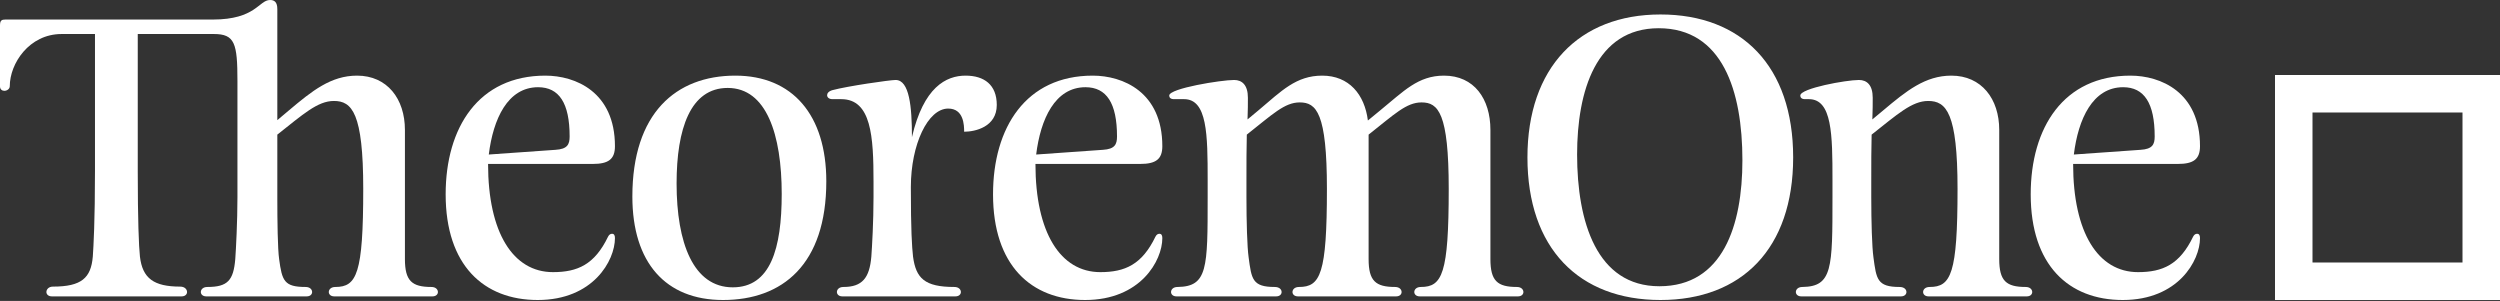
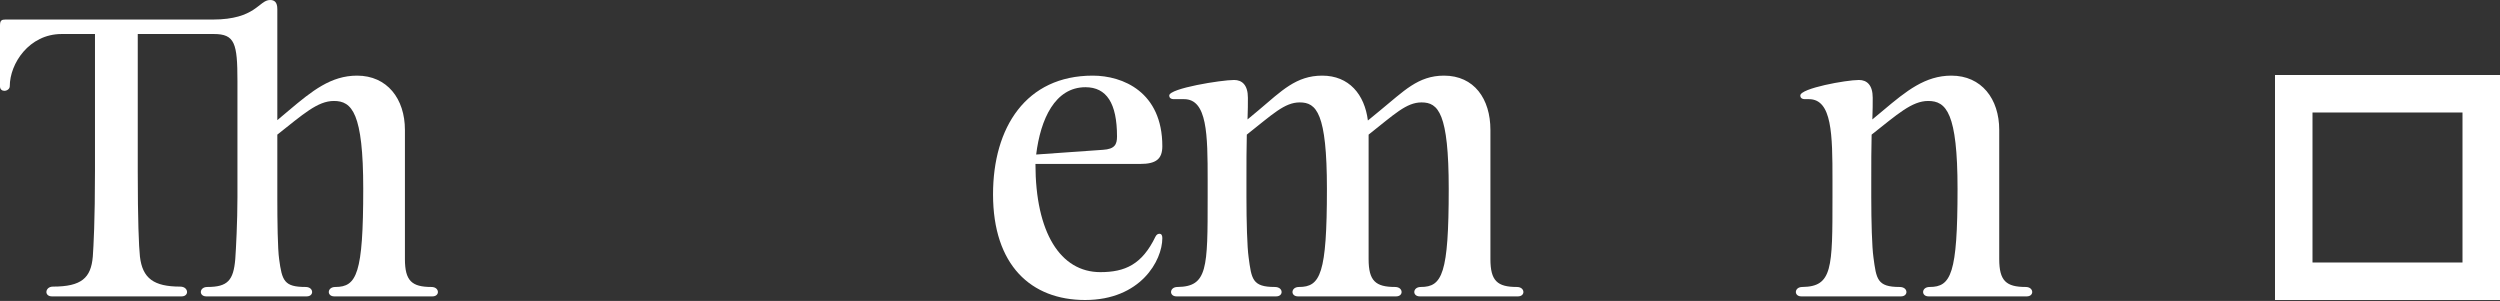
<svg xmlns="http://www.w3.org/2000/svg" width="1080" height="130" viewBox="0 0 1080 130" fill="none">
  <rect x="0" y="0" width="1080" height="130" fill="#333333" stroke="none" />
  <path d="M2.349 8.442C0.783 8.442 0 8.755 0 10.943V37.364C0 38.614 0.94 39.24 1.879 39.24C2.975 39.24 4.228 38.458 4.228 37.207C4.228 27.515 12.528 14.695 26.623 14.695H41.031V73.789C41.031 95.363 40.404 106.463 40.091 110.84C39.308 120.064 35.236 123.816 22.864 123.816C20.985 123.816 20.046 125.066 20.046 126.161C20.046 127.099 20.828 128.037 22.395 128.037H78.459C80.025 128.037 80.808 127.099 80.808 126.161C80.808 125.066 79.869 123.816 77.833 123.816C66.401 123.816 61.546 120.22 60.45 110.84C59.98 106.463 59.51 95.05 59.51 73.945V14.695H92.397C101.48 14.695 102.577 18.76 102.577 35.019V85.201C102.577 95.676 101.95 107.557 101.637 111.934C100.854 121.158 98.348 123.972 89.578 123.972C87.699 123.972 86.759 125.066 86.759 126.161C86.759 127.099 87.542 128.037 89.109 128.037H132.488C134.054 128.037 134.837 127.099 134.837 126.161C134.837 125.066 133.898 123.972 132.018 123.972C122.779 123.972 121.839 121.314 120.586 111.934C119.96 107.557 119.803 95.676 119.803 85.201V58.156C130.922 49.401 137.186 43.617 144.234 43.617C152.064 43.617 156.919 48.776 156.919 81.606C156.919 118.344 154.1 123.972 144.86 123.972C142.981 123.972 142.041 125.066 142.041 126.161C142.041 127.099 142.824 128.037 144.39 128.037H186.83C188.396 128.037 189.179 127.099 189.179 126.161C189.179 125.066 188.24 123.972 186.36 123.972C177.904 123.972 174.928 121.314 174.928 111.934V56.123C174.928 42.679 167.255 32.674 154.256 32.674C142.981 32.674 134.837 39.24 124.814 47.682L119.803 51.903V3.908C119.803 0.938 118.55 0 116.671 0C111.816 0 110.563 8.442 91.927 8.442H2.349Z" fill="white" />
-   <path d="M265.658 102.867C265.658 101.773 265.345 100.991 264.405 100.991C263.778 100.991 263.152 101.304 262.682 102.242C256.888 114.279 249.527 117.562 238.878 117.562C221.652 117.562 210.846 100.522 210.846 70.819H256.105C262.839 70.819 265.658 68.787 265.658 63.158C265.658 39.709 248.588 32.674 235.59 32.674C206.774 32.674 192.523 55.029 192.523 83.951C192.523 114.592 208.967 129.6 232.301 129.6C256.261 129.6 265.658 112.56 265.658 102.867ZM232.457 37.676C241.541 37.676 246.082 44.555 246.082 58.938C246.082 62.377 245.142 64.409 239.974 64.722L211.159 66.754C213.038 51.434 219.303 37.676 232.457 37.676Z" fill="white" />
-   <path d="M312.332 129.6C338.016 129.6 356.965 114.279 356.965 78.323C356.965 49.714 342.4 32.674 317.657 32.674C291.974 32.674 273.181 48.932 273.181 84.889C273.181 113.498 287.589 129.6 312.332 129.6ZM316.561 124.128C299.491 124.128 292.287 104.899 292.287 79.261C292.287 55.654 298.238 37.989 314.368 37.989C331.125 37.989 337.702 58.156 337.702 83.794C337.702 107.401 332.848 124.128 316.561 124.128Z" fill="white" />
-   <path d="M393.96 59.25C393.96 46.118 392.864 34.55 386.913 34.55C384.407 34.55 366.085 37.207 359.664 38.927C357.941 39.396 357.315 40.334 357.315 41.116C357.315 42.054 358.098 42.835 359.664 42.835H363.422C376.421 42.835 377.36 58.938 377.36 78.479V85.201C377.36 95.676 376.734 106.463 376.421 110.84C375.638 120.064 372.505 123.972 364.362 123.972C362.483 123.972 361.543 125.066 361.543 126.161C361.543 127.099 362.326 128.037 363.892 128.037H412.753C414.319 128.037 415.102 127.099 415.102 126.161C415.102 125.066 414.162 123.972 412.283 123.972C399.442 123.972 395.683 120.22 394.43 110.84C393.96 106.463 393.49 99.74 393.49 80.824C393.49 62.377 400.851 46.9 409.621 46.9C416.355 46.9 416.511 54.091 416.511 56.905C421.21 56.905 430.606 54.873 430.606 45.337C430.606 36.582 425.125 32.674 417.138 32.674C408.681 32.674 398.972 37.676 393.96 59.25Z" fill="white" />
  <path d="M502.126 102.867C502.126 101.773 501.812 100.991 500.873 100.991C500.246 100.991 499.62 101.304 499.15 102.242C493.356 114.279 485.995 117.562 475.346 117.562C458.12 117.562 447.314 100.522 447.314 70.819H492.573C499.307 70.819 502.126 68.787 502.126 63.158C502.126 39.709 485.056 32.674 472.057 32.674C443.242 32.674 428.991 55.029 428.991 83.951C428.991 114.592 445.435 129.6 468.769 129.6C492.729 129.6 502.126 112.56 502.126 102.867ZM468.925 37.676C478.008 37.676 482.55 44.555 482.55 58.938C482.55 62.377 481.61 64.409 476.442 64.722L447.627 66.754C449.506 51.434 455.771 37.676 468.925 37.676Z" fill="white" />
  <path d="M590.927 52.059C589.518 40.803 582.784 32.674 571.195 32.674C559.919 32.674 553.655 39.24 543.632 47.682L538.934 51.59C539.091 48.307 539.091 44.086 539.091 42.21C539.091 36.738 536.585 34.55 533.14 34.55C527.658 34.55 505.107 38.145 505.107 41.272C505.107 42.054 505.577 42.835 507.143 42.835H511.528C521.551 42.835 521.707 58.156 521.707 77.698V85.201C521.707 115.843 521.707 123.816 508.709 123.972C506.83 123.972 505.89 125.066 505.89 126.161C505.89 127.099 506.673 128.037 508.239 128.037H551.306C552.872 128.037 553.655 127.099 553.655 126.161C553.655 125.066 552.715 123.972 550.679 123.972C540.97 123.972 540.657 120.533 539.404 111.153C538.777 106.775 538.464 95.676 538.464 85.201V78.479C538.464 70.975 538.464 63.315 538.621 58.156C549.74 49.401 554.908 44.242 561.485 44.242C568.689 44.242 573.231 48.776 573.231 81.606C573.231 118.344 570.412 123.972 561.172 123.972C559.293 123.972 558.353 125.066 558.353 126.161C558.353 127.099 559.136 128.037 560.702 128.037H603.142C604.708 128.037 605.491 127.099 605.491 126.161C605.491 125.066 604.552 123.972 602.672 123.972C594.216 123.972 591.24 121.314 591.24 111.934V58.156C602.359 49.401 607.527 44.242 614.105 44.242C621.308 44.242 625.85 48.776 625.85 81.606C625.85 118.344 623.031 123.972 613.791 123.972C611.912 123.972 610.973 125.066 610.973 126.161C610.973 127.099 611.756 128.037 613.322 128.037H655.762C657.328 128.037 658.111 127.099 658.111 126.161C658.111 125.066 657.171 123.972 655.292 123.972C646.835 123.972 643.86 121.314 643.86 111.934V56.123C643.86 42.679 636.812 32.674 623.814 32.674C612.539 32.674 606.431 39.396 596.252 47.682L590.927 52.059Z" fill="white" />
-   <path d="M659.855 68.005C659.855 107.244 682.093 129.6 717.33 129.6C752.409 129.6 774.647 107.401 774.647 68.005C774.647 28.609 752.409 6.253 717.33 6.253C682.093 6.253 659.855 29.234 659.855 68.005ZM716.547 12.194C744.109 12.194 752.722 39.24 752.722 69.255C752.722 97.395 744.266 123.659 716.86 123.659C689.767 123.659 681.31 95.832 681.31 66.754C681.31 39.396 689.454 12.194 716.547 12.194Z" fill="white" />
  <path d="M808.856 51.59C809.012 48.307 809.012 44.086 809.012 42.21C809.012 36.738 806.507 34.55 803.061 34.55C797.58 34.55 777.729 38.145 777.729 41.272C777.729 42.054 778.199 42.835 779.765 42.835H781.45C791.473 42.835 791.629 58.156 791.629 77.698V85.201C791.629 115.843 791.629 123.816 778.631 123.972C776.752 123.972 775.812 125.066 775.812 126.161C775.812 127.099 776.595 128.037 778.161 128.037H821.228C822.794 128.037 823.577 127.099 823.577 126.161C823.577 125.066 822.637 123.972 820.601 123.972C810.892 123.972 810.578 120.533 809.326 111.153C808.699 106.775 808.386 95.676 808.386 85.201V78.479C808.386 70.975 808.386 63.315 808.543 58.156C819.662 49.401 825.926 43.617 832.973 43.617C840.803 43.617 845.658 48.776 845.658 81.606C845.658 118.344 842.839 123.972 833.599 123.972C831.72 123.972 830.781 125.066 830.781 126.161C830.781 127.099 831.564 128.037 833.13 128.037H875.57C877.136 128.037 877.919 127.099 877.919 126.161C877.919 125.066 876.979 123.972 875.1 123.972C866.643 123.972 863.668 121.314 863.668 111.934V56.123C863.668 42.679 855.994 32.674 842.996 32.674C831.72 32.674 823.577 39.24 813.554 47.682L808.856 51.59Z" fill="white" />
-   <path d="M950.4 102.867C950.4 101.773 950.087 100.991 949.147 100.991C948.521 100.991 947.894 101.304 947.425 102.242C941.63 114.279 934.27 117.562 923.621 117.562C906.394 117.562 895.588 100.522 895.588 70.819H940.847C947.581 70.819 950.4 68.787 950.4 63.158C950.4 39.709 933.33 32.674 920.332 32.674C891.516 32.674 877.265 55.029 877.265 83.951C877.265 114.592 893.709 129.6 917.043 129.6C941.004 129.6 950.4 112.56 950.4 102.867ZM917.2 37.676C926.283 37.676 930.824 44.555 930.824 58.938C930.824 62.377 929.885 64.409 924.717 64.722L895.901 66.754C897.781 51.434 904.045 37.676 917.2 37.676Z" fill="white" />
  <path fill-rule="evenodd" clip-rule="evenodd" d="M1063.8 48.6H999V113.4H1063.8V48.6ZM982.8 32.4V129.6H1080V32.4H982.8Z" fill="white" />
</svg>